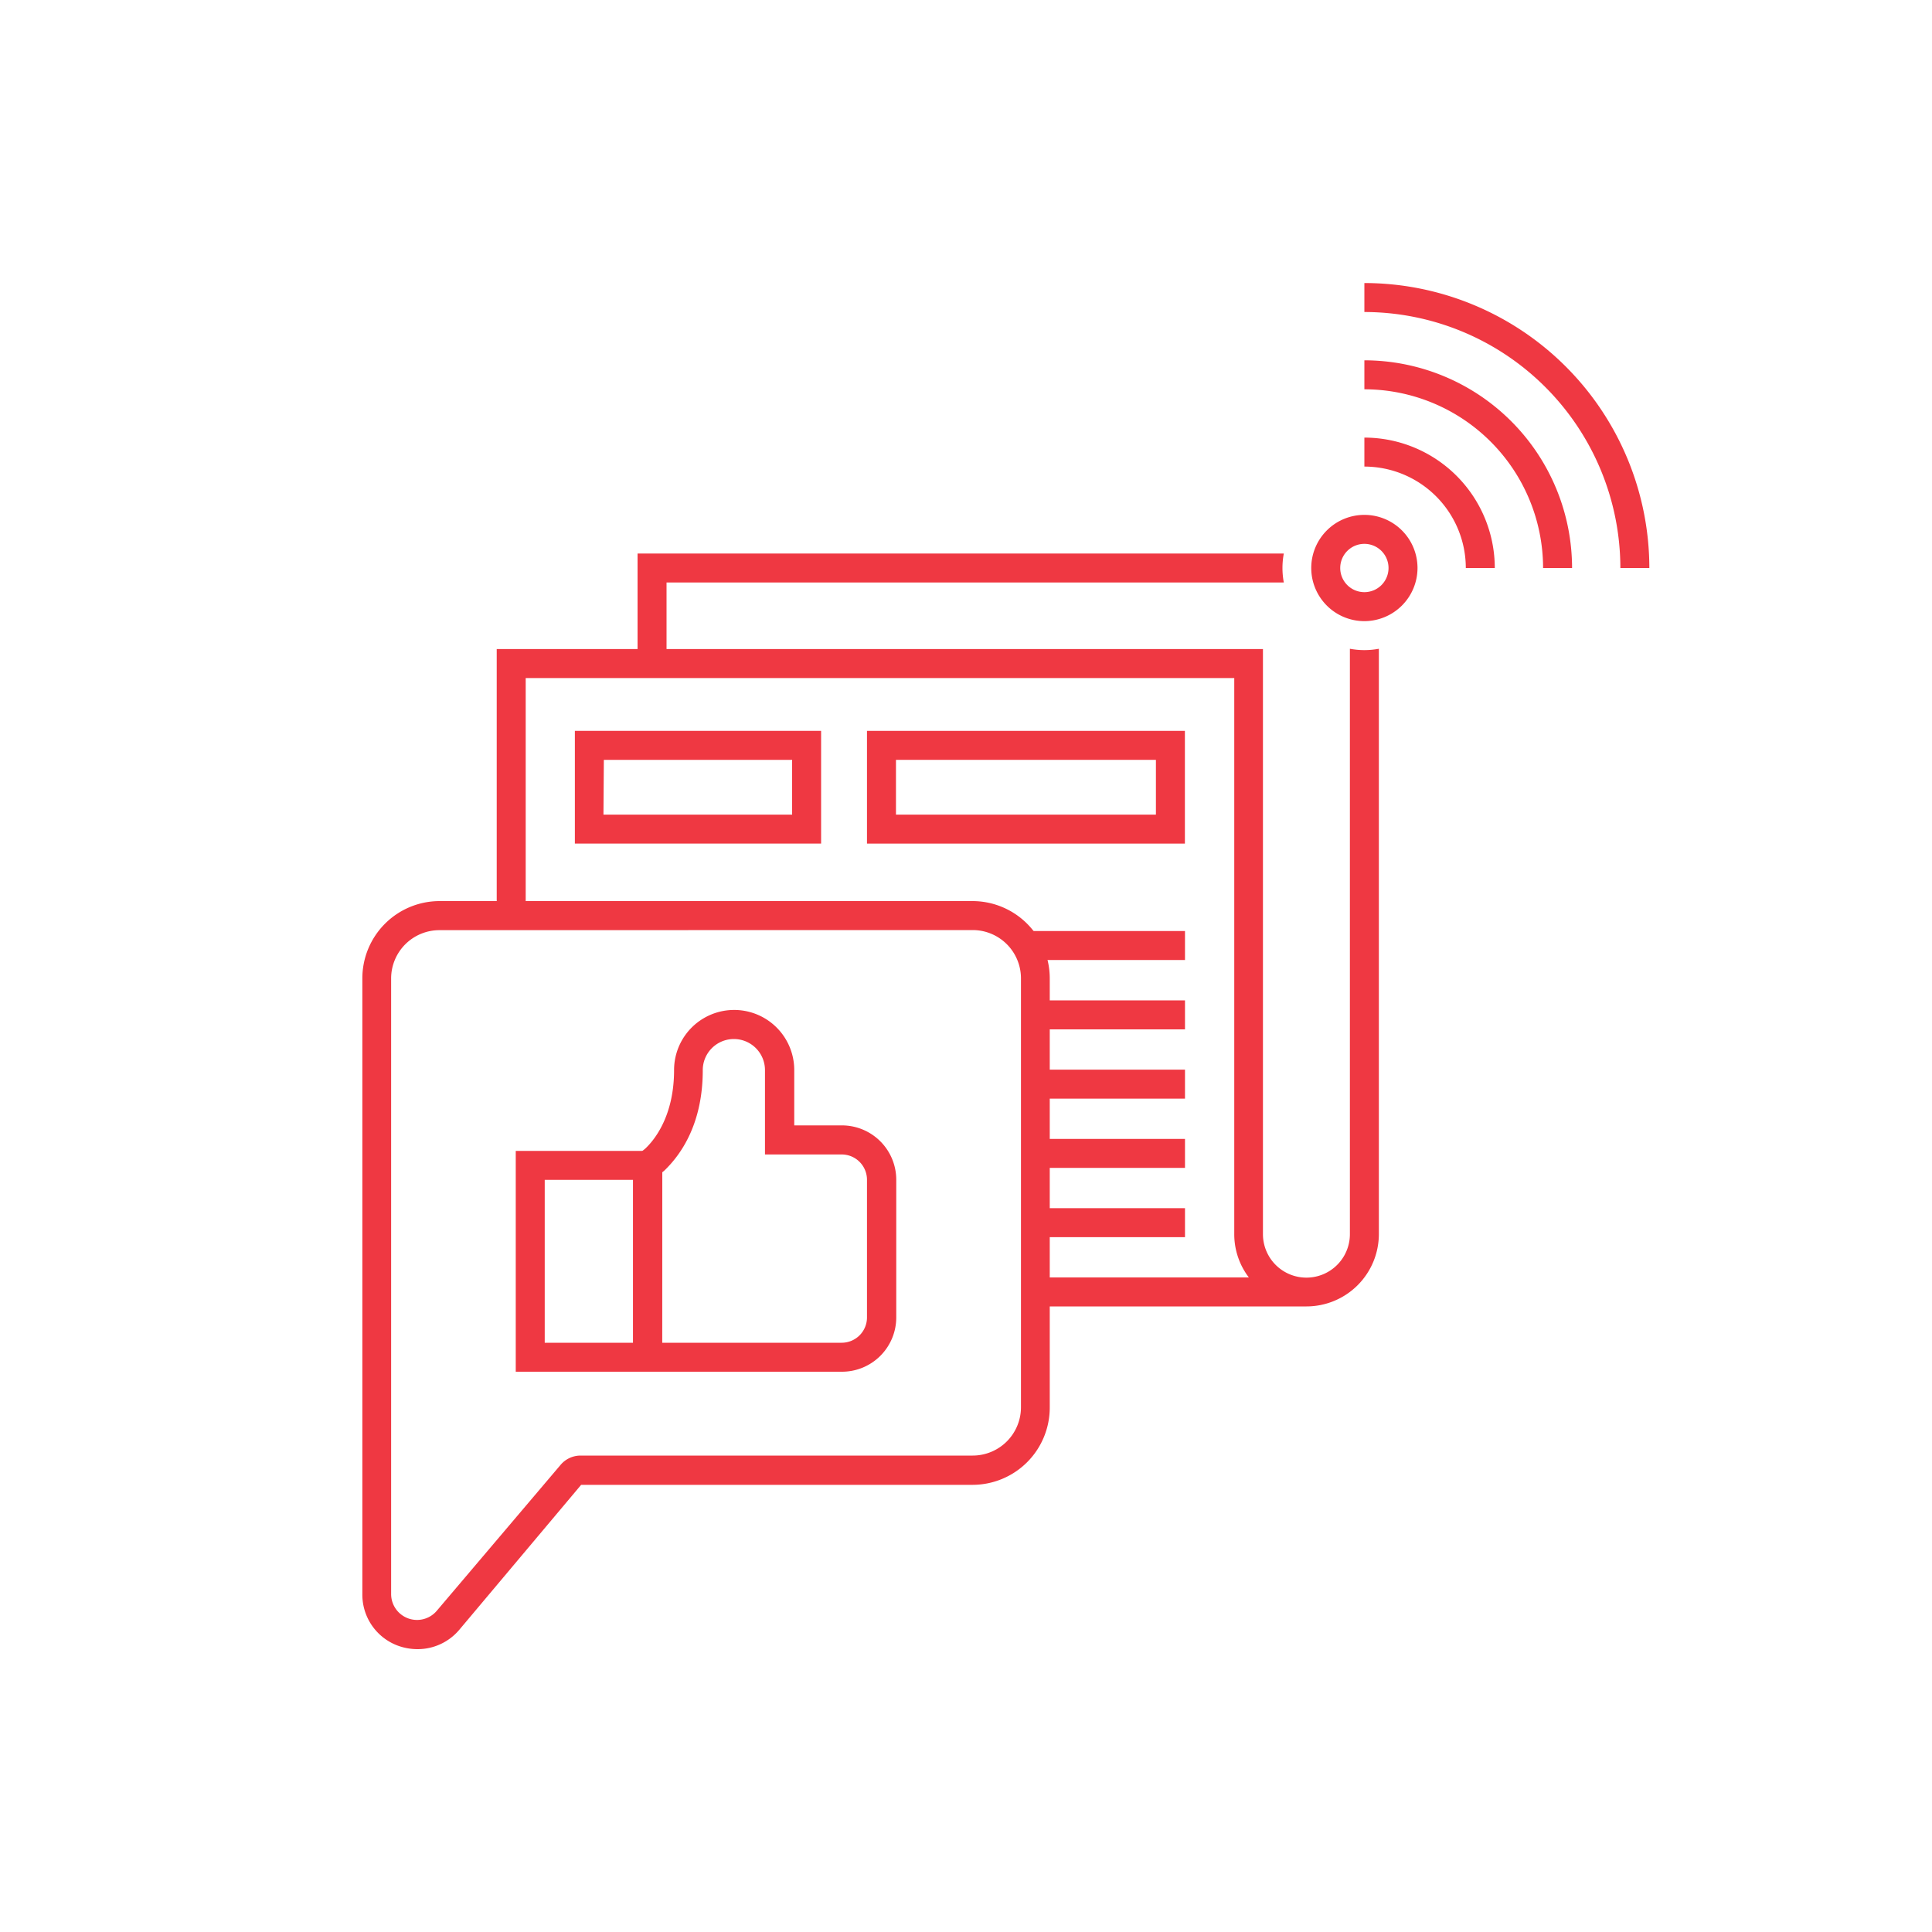
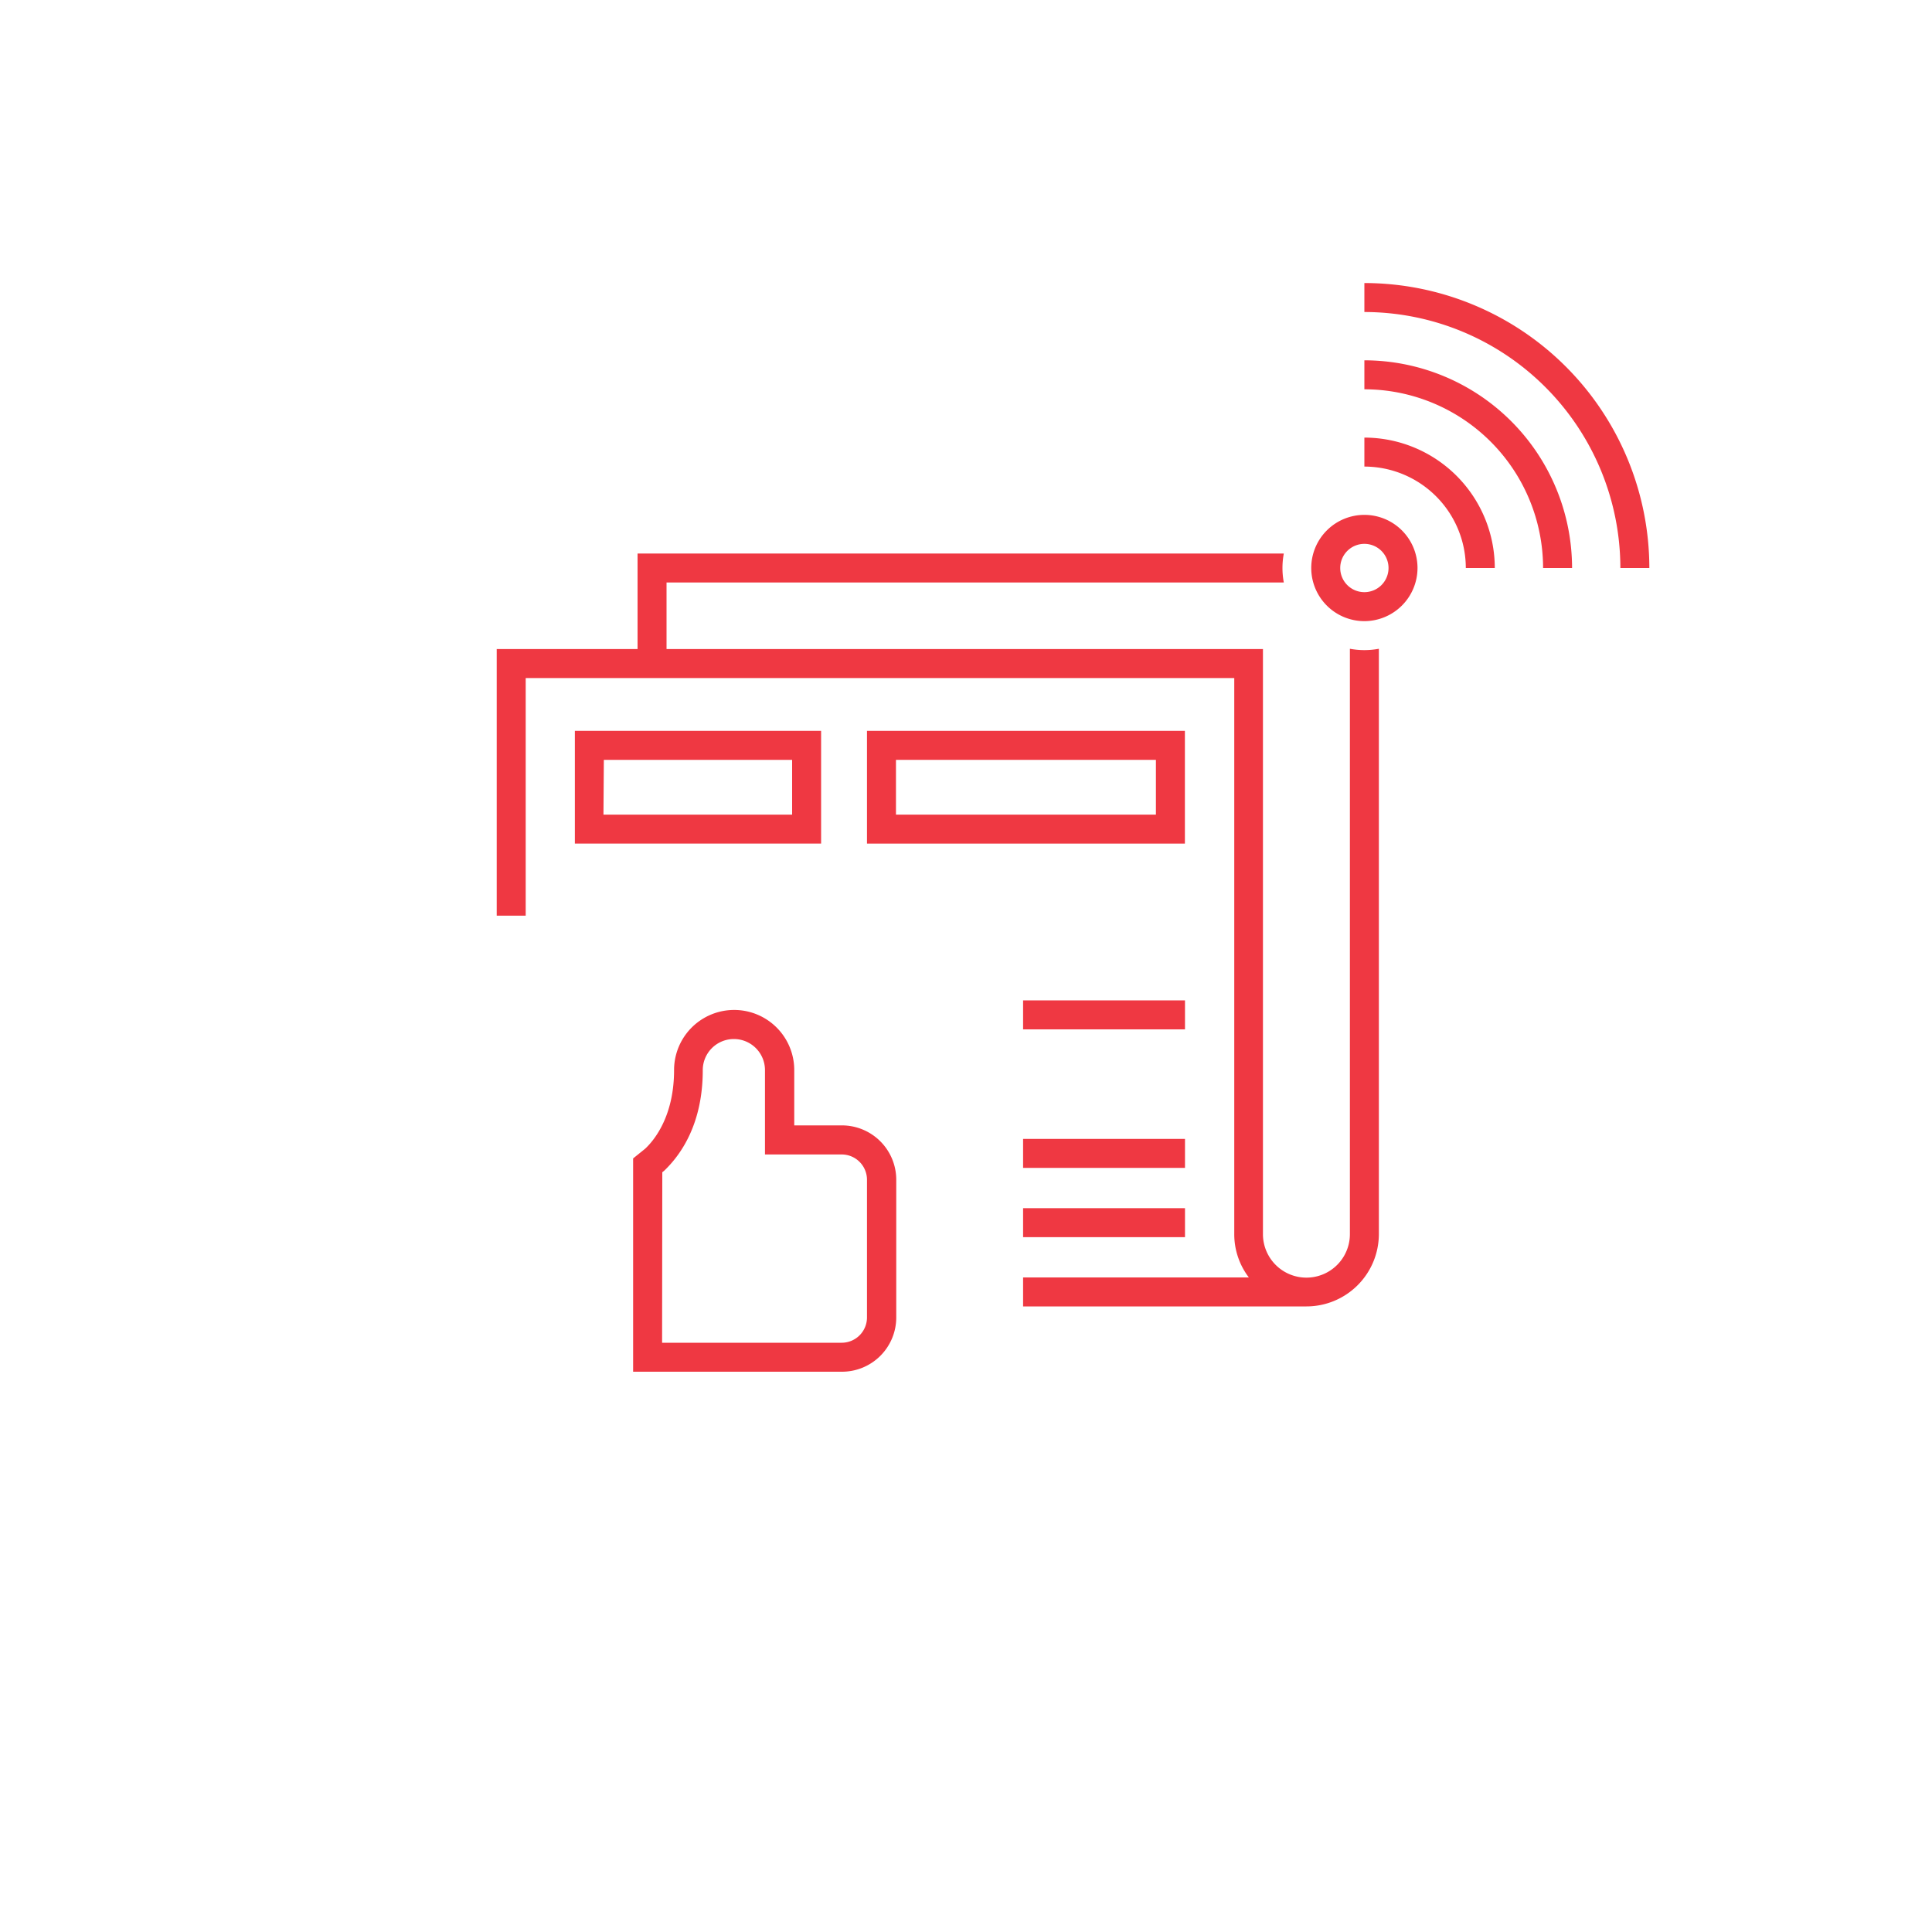
<svg xmlns="http://www.w3.org/2000/svg" id="Icons" viewBox="0 0 200 200">
  <defs>
    <style>.cls-1{fill:#ef3842;}</style>
  </defs>
  <path class="cls-1" d="M87.13,142H65.54V119.92l1.24-1c.84-.78,3-3.25,3-8.15a6.22,6.22,0,0,1,12.44,0v5.73h4.94a5.63,5.63,0,0,1,5.62,5.62v14.23A5.62,5.62,0,0,1,87.13,142Zm-18.59-3H87.13a2.62,2.62,0,0,0,2.62-2.62V122.13a2.62,2.62,0,0,0-2.62-2.62H79.19v-8.73a3.22,3.22,0,0,0-6.44,0c0,5.87-2.52,9-4,10.42l-.19.15Z" />
-   <rect class="cls-1" x="105.91" y="96.38" width="16.76" height="3" />
-   <rect class="cls-1" x="105.91" y="110.73" width="16.76" height="3" />
  <rect class="cls-1" x="105.91" y="103.56" width="16.76" height="3" />
  <rect class="cls-1" x="105.91" y="117.9" width="16.76" height="3" />
  <rect class="cls-1" x="105.91" y="125.07" width="16.76" height="3" />
  <path class="cls-1" d="M141.24,67.3a8.29,8.29,0,0,1-1.5-.14v60.6a4.49,4.49,0,0,1-9,0V67.19H69V60.3h63.9a8.11,8.11,0,0,1,0-3H66v9.89H51.42v27.6h3V70.19h73.35v57.57a7.37,7.37,0,0,0,1.51,4.48H105.91v3h29.34a7.5,7.5,0,0,0,7.49-7.48V67.16A8.29,8.29,0,0,1,141.24,67.3Z" />
-   <path class="cls-1" d="M68.54,142H53.39V119.14H67.87a.67.67,0,0,1,.67.67Zm-12.15-3h9.15V122.14H56.39Z" />
-   <path class="cls-1" d="M43.22,170.72a5.93,5.93,0,0,1-2-.35A5.63,5.63,0,0,1,37.51,165V101.28a8,8,0,0,1,8-8h55.16a8,8,0,0,1,8,8v44.43a8,8,0,0,1-8,8H60.16l-12.61,15A5.64,5.64,0,0,1,43.22,170.72Zm2.27-74.43a5,5,0,0,0-5,5V165a2.68,2.68,0,0,0,4.74,1.73L58,151.68a2.71,2.71,0,0,1,2.09-1h40.6a5,5,0,0,0,5-5V101.28a5,5,0,0,0-5-5Z" />
  <path class="cls-1" d="M141.24,64.3a5.5,5.5,0,1,1,5.5-5.5A5.51,5.51,0,0,1,141.24,64.3Zm0-8a2.5,2.5,0,1,0,2.5,2.5A2.5,2.5,0,0,0,141.24,56.3Z" />
  <path class="cls-1" d="M154.74,58.8h-3a10.51,10.51,0,0,0-10.5-10.5v-3A13.51,13.51,0,0,1,154.74,58.8Z" />
  <path class="cls-1" d="M162.74,58.8h-3a18.52,18.52,0,0,0-18.5-18.5v-3A21.52,21.52,0,0,1,162.74,58.8Z" />
  <path class="cls-1" d="M170.74,58.8h-3a26.53,26.53,0,0,0-26.5-26.5v-3A29.53,29.53,0,0,1,170.74,58.8Z" />
  <path class="cls-1" d="M85,87.33H59.51V75.66H85Zm-22.53-3H82V78.66H62.51Z" />
  <path class="cls-1" d="M122.66,87.33H89.75V75.66h32.91Zm-29.91-3h26.91V78.66H92.75Z" />
</svg>